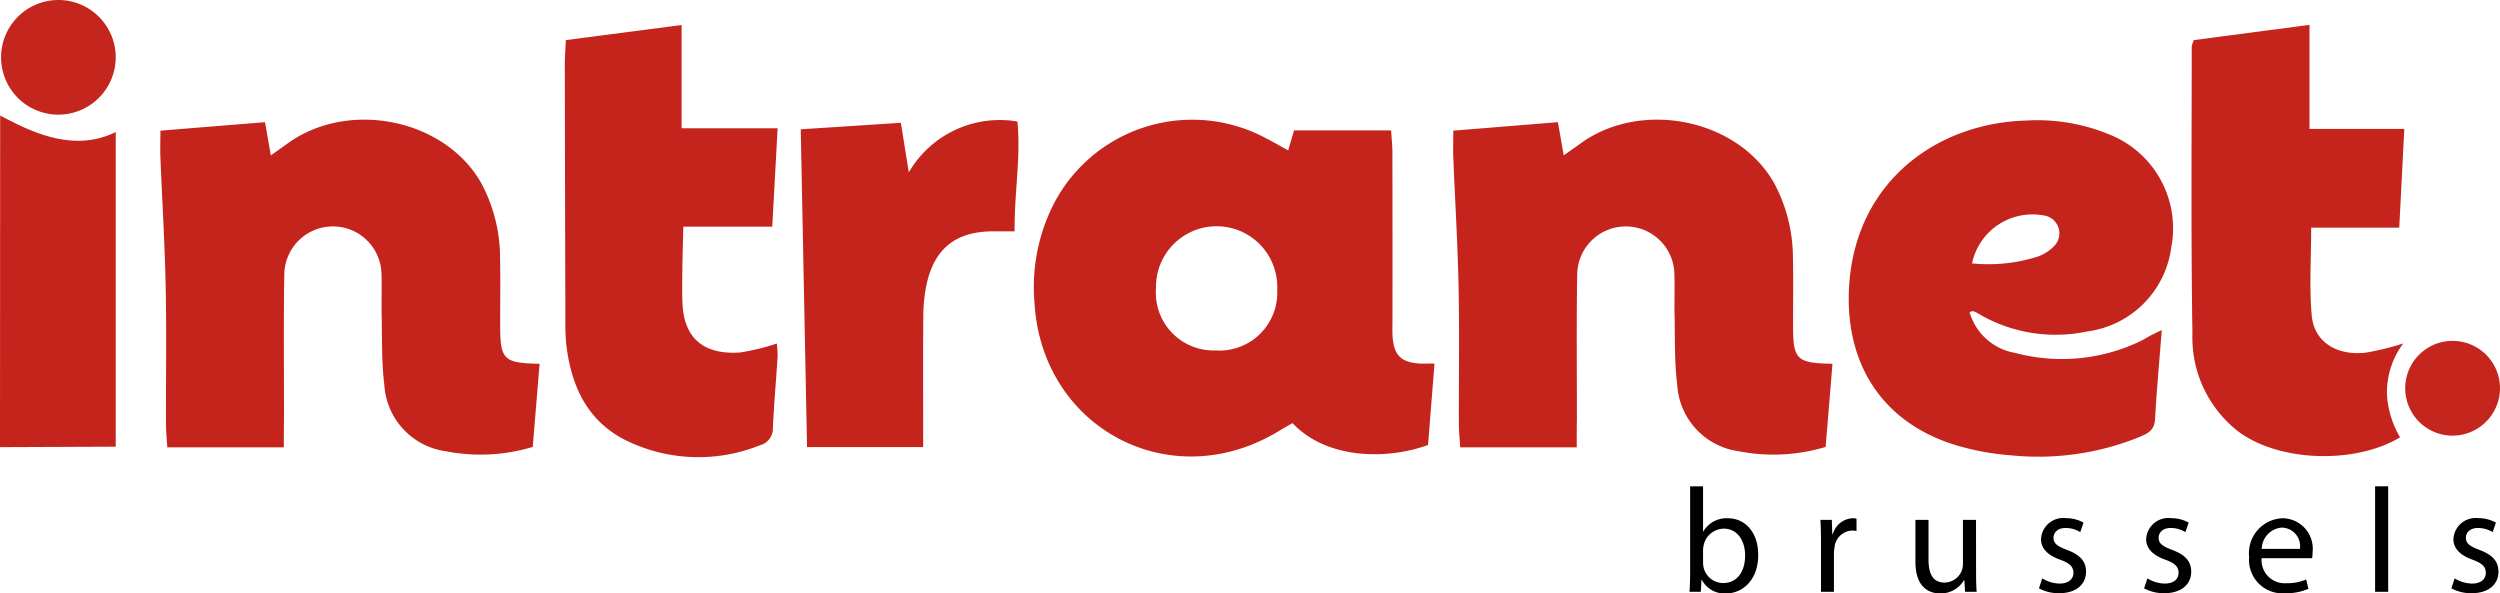
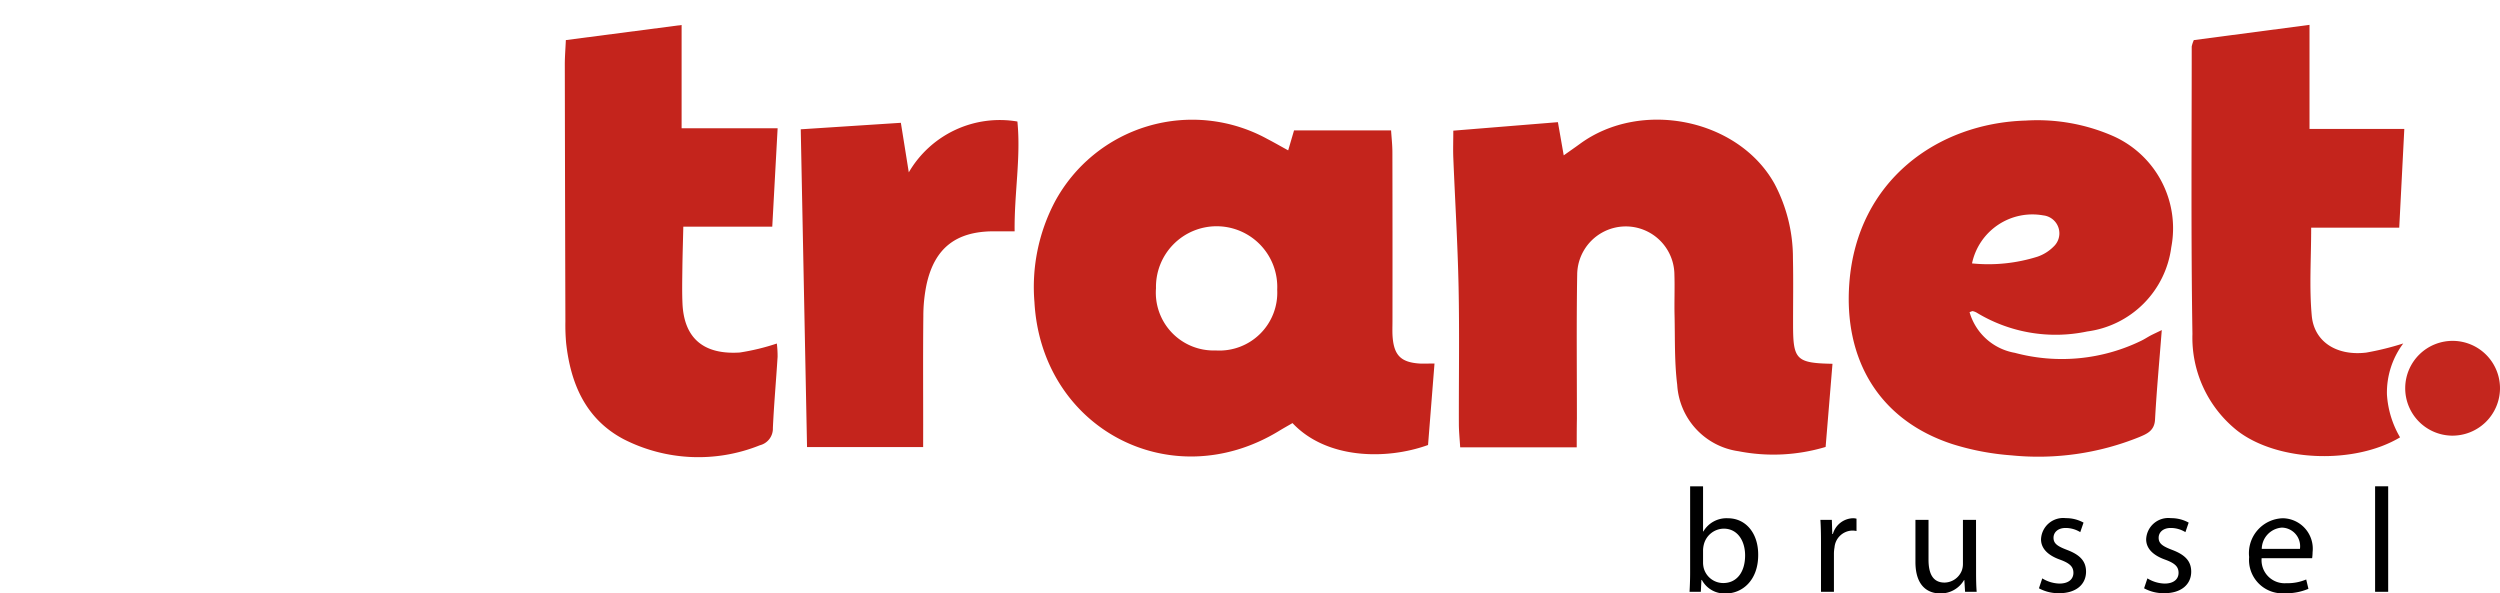
<svg xmlns="http://www.w3.org/2000/svg" width="189.21" height="44.915" viewBox="0 0 189.21 44.915">
  <g id="logo" transform="translate(-960.644 -827.404)">
    <path id="Tracé_149" data-name="Tracé 149" d="M1934.956,972.195a3.587,3.587,0,1,1,3.674-3.549A3.6,3.6,0,0,1,1934.956,972.195Z" transform="translate(-788.776 -111.82)" fill="#c4261e" />
    <path id="Tracé_150" data-name="Tracé 150" d="M1397.375,878.212l.444-1.513h7.343c.035.538.1,1.108.1,1.678q.014,6.382.006,12.764c0,.436-.022.876.021,1.308.129,1.3.659,1.8,2,1.895.313.022.63,0,1.16,0-.17,2.144-.331,4.181-.489,6.168-3.179,1.149-7.7,1.066-10.258-1.659-.341.2-.707.4-1.065.621-8.171,4.944-17.927-.221-18.465-9.764a13.858,13.858,0,0,1,1.536-7.592,11.811,11.811,0,0,1,16.1-4.763C1396.283,877.6,1396.749,877.87,1397.375,878.212Zm-5.475,15.144a4.381,4.381,0,0,0,4.644-4.6,4.59,4.59,0,1,0-9.174-.106A4.374,4.374,0,0,0,1391.9,893.355Z" transform="translate(-339.236 -39.428)" fill="#c4241c" />
    <path id="Tracé_151" data-name="Tracé 151" d="M1556.688,900.506h-8.82c-.039-.638-.1-1.216-.1-1.794-.01-3.439.049-6.878-.021-10.315-.067-3.271-.267-6.539-.4-9.809-.026-.64,0-1.282,0-2.049l7.917-.643.44,2.513c.483-.343.856-.6,1.22-.866,4.636-3.4,12-1.9,14.734,3.019a11.992,11.992,0,0,1,1.394,5.665c.037,1.691.006,3.384.01,5.076.005,2.569.255,2.828,2.983,2.88l-.52,6.293a13.717,13.717,0,0,1-6.594.324,5.4,5.4,0,0,1-4.638-5.03c-.214-1.724-.161-3.482-.2-5.225-.026-1.036.022-2.075-.012-3.111a3.679,3.679,0,0,0-7.357-.048c-.062,3.656-.021,7.314-.023,10.971C1556.688,899.008,1556.688,899.659,1556.688,900.506Z" transform="translate(-476.711 -39.246)" fill="#c4241c" />
    <path id="Tracé_152" data-name="Tracé 152" d="M1730.762,891.905c-.19,2.438-.392,4.6-.511,6.776-.047.85-.615,1.08-1.222,1.333a20.384,20.384,0,0,1-9.636,1.373,19.567,19.567,0,0,1-4.485-.855c-5.594-1.831-8.229-6.452-7.792-12.193.591-7.771,6.7-12.094,13.338-12.29a14.3,14.3,0,0,1,6.554,1.14,7.64,7.64,0,0,1,4.472,8.453,7.388,7.388,0,0,1-6.364,6.368,11.511,11.511,0,0,1-8.359-1.422,1.01,1.01,0,0,0-.3-.116c-.042-.011-.1.027-.243.075a4.341,4.341,0,0,0,3.429,3.08,13.733,13.733,0,0,0,9.575-.92c.245-.119.473-.272.714-.4C1730.117,892.211,1730.308,892.125,1730.762,891.905Zm-14.359-5.046a12.379,12.379,0,0,0,4.96-.512,3.184,3.184,0,0,0,1.22-.769,1.367,1.367,0,0,0-.787-2.353A4.67,4.67,0,0,0,1716.4,886.859Z" transform="translate(-606.506 -39.519)" fill="#c4241c" />
    <path id="Tracé_153" data-name="Tracé 153" d="M1188.771,838.641l8.761-1.142v7.815h7.267c-.139,2.544-.267,4.9-.406,7.448h-6.732c-.027,1.189-.06,2.2-.072,3.215-.01.873-.03,1.747.01,2.618.122,2.615,1.6,3.868,4.333,3.692a16.815,16.815,0,0,0,2.807-.681,7.786,7.786,0,0,1,.058,1c-.113,1.8-.274,3.589-.357,5.386a1.3,1.3,0,0,1-.985,1.314,12.45,12.45,0,0,1-10.308-.458c-2.859-1.511-4.011-4.181-4.353-7.264a15.259,15.259,0,0,1-.058-1.634q-.028-9.737-.044-19.474C1188.693,839.891,1188.742,839.308,1188.771,838.641Z" transform="translate(-185.301 -8.203)" fill="#c4241c" />
    <path id="Tracé_154" data-name="Tracé 154" d="M1293.188,900.792H1284.4c-.159-8.031-.316-15.964-.476-24.052l7.577-.492c.193,1.2.369,2.3.6,3.75a7.971,7.971,0,0,1,8.22-3.847c.271,2.737-.244,5.426-.21,8.31-.617,0-1.138,0-1.658,0-2.786.024-4.393,1.278-5,3.985a11.8,11.8,0,0,0-.251,2.431c-.03,2.729-.012,5.46-.012,8.189Z" transform="translate(-262.676 -39.55)" fill="#c4241c" />
    <path id="Tracé_155" data-name="Tracé 155" d="M1860.261,865.415a6.2,6.2,0,0,1,1.235-3.869,21.242,21.242,0,0,1-2.808.694c-2.213.262-3.927-.8-4.116-2.774-.2-2.146-.046-4.326-.046-6.68h6.665c.131-2.547.253-4.913.384-7.477H1854.4v-7.875l-8.754,1.153a2.317,2.317,0,0,0-.161.484c0,7.253-.06,14.507.054,21.758a8.991,8.991,0,0,0,3.4,7.324c3.035,2.349,8.847,2.576,12.314.5h0A7.3,7.3,0,0,1,1860.261,865.415Z" transform="translate(-718.963 -8.149)" fill="#c4241c" />
    <g id="Groupe_172" data-name="Groupe 172" transform="translate(1088.516 864.209)">
      <path id="Tracé_156" data-name="Tracé 156" d="M1642.8,1031.734c.022-.371.045-.922.045-1.406v-6.579h.978v3.419h.023a2.027,2.027,0,0,1,1.856-1c1.35,0,2.306,1.125,2.294,2.778,0,1.946-1.226,2.913-2.441,2.913a1.939,1.939,0,0,1-1.822-1.023h-.034l-.045.9Zm1.023-2.182a1.852,1.852,0,0,0,.045.36,1.527,1.527,0,0,0,1.485,1.159c1.035,0,1.653-.844,1.653-2.092,0-1.091-.562-2.025-1.62-2.025a1.578,1.578,0,0,0-1.507,1.215,1.952,1.952,0,0,0-.056.4Z" transform="translate(-1642.801 -1023.749)" />
      <path id="Tracé_157" data-name="Tracé 157" d="M1695.676,1038.471c0-.641-.011-1.192-.045-1.7h.866l.034,1.069h.045a1.634,1.634,0,0,1,1.507-1.192,1.064,1.064,0,0,1,.281.034v.934a1.479,1.479,0,0,0-.337-.034,1.388,1.388,0,0,0-1.327,1.271,2.787,2.787,0,0,0-.045.461v2.9h-.979Z" transform="translate(-1685.728 -1034.231)" />
      <path id="Tracé_158" data-name="Tracé 158" d="M1738.593,1041.268c0,.562.011,1.057.045,1.485h-.877l-.056-.889h-.023a2.047,2.047,0,0,1-1.8,1.012c-.855,0-1.878-.473-1.878-2.385v-3.183h.99v3.014c0,1.035.315,1.732,1.215,1.732a1.431,1.431,0,0,0,1.3-.9,1.447,1.447,0,0,0,.09-.506v-3.34h.99Z" transform="translate(-1716.908 -1034.767)" />
      <path id="Tracé_159" data-name="Tracé 159" d="M1784.142,1041.2a2.592,2.592,0,0,0,1.3.393c.72,0,1.057-.36,1.057-.81,0-.473-.281-.731-1.012-1-.979-.349-1.439-.888-1.439-1.541a1.679,1.679,0,0,1,1.878-1.6,2.715,2.715,0,0,1,1.339.338l-.248.72a2.117,2.117,0,0,0-1.113-.315c-.585,0-.911.337-.911.742,0,.45.326.652,1.034.922.945.36,1.428.832,1.428,1.642,0,.956-.742,1.631-2.035,1.631a3.1,3.1,0,0,1-1.53-.371Z" transform="translate(-1757.447 -1034.231)" />
      <path id="Tracé_160" data-name="Tracé 160" d="M1826.593,1041.2a2.6,2.6,0,0,0,1.3.393c.72,0,1.057-.36,1.057-.81,0-.473-.281-.731-1.012-1-.979-.349-1.44-.888-1.44-1.541a1.679,1.679,0,0,1,1.878-1.6,2.715,2.715,0,0,1,1.339.338l-.247.72a2.119,2.119,0,0,0-1.114-.315c-.585,0-.911.337-.911.742,0,.45.326.652,1.035.922.945.36,1.429.832,1.429,1.642,0,.956-.742,1.631-2.036,1.631a3.1,3.1,0,0,1-1.53-.371Z" transform="translate(-1791.94 -1034.231)" />
      <path id="Tracé_161" data-name="Tracé 161" d="M1869.683,1039.674a1.744,1.744,0,0,0,1.867,1.89,3.584,3.584,0,0,0,1.507-.281l.168.708a4.407,4.407,0,0,1-1.81.338,2.528,2.528,0,0,1-2.677-2.744,2.642,2.642,0,0,1,2.553-2.936,2.306,2.306,0,0,1,2.249,2.564,3.68,3.68,0,0,1-.034.461Zm2.9-.708a1.409,1.409,0,0,0-1.372-1.608,1.64,1.64,0,0,0-1.518,1.608Z" transform="translate(-1826.386 -1034.231)" />
      <path id="Tracé_162" data-name="Tracé 162" d="M1919.589,1023.749h.99v7.985h-.99Z" transform="translate(-1867.704 -1023.749)" />
-       <path id="Tracé_163" data-name="Tracé 163" d="M1950.648,1041.2a2.594,2.594,0,0,0,1.3.393c.72,0,1.057-.36,1.057-.81,0-.473-.281-.731-1.012-1-.978-.349-1.439-.888-1.439-1.541a1.679,1.679,0,0,1,1.878-1.6,2.716,2.716,0,0,1,1.339.338l-.247.72a2.119,2.119,0,0,0-1.114-.315c-.585,0-.911.337-.911.742,0,.45.326.652,1.035.922.945.36,1.428.832,1.428,1.642,0,.956-.742,1.631-2.036,1.631a3.1,3.1,0,0,1-1.529-.371Z" transform="translate(-1892.741 -1034.231)" />
    </g>
-     <path id="Tracé_164" data-name="Tracé 164" d="M1034.688,900.506h-8.82c-.039-.638-.1-1.216-.1-1.794-.01-3.439.049-6.878-.021-10.315-.067-3.271-.267-6.539-.4-9.809-.026-.64,0-1.282,0-2.049l7.917-.643c.148.848.277,1.581.44,2.513.483-.343.856-.6,1.22-.866,4.636-3.4,12-1.9,14.734,3.019a11.989,11.989,0,0,1,1.394,5.665c.037,1.691.006,3.384.01,5.076.005,2.569.255,2.828,2.983,2.88l-.52,6.293a13.717,13.717,0,0,1-6.594.324,5.4,5.4,0,0,1-4.638-5.03c-.214-1.724-.161-3.482-.2-5.225-.026-1.036.022-2.075-.012-3.111a3.679,3.679,0,0,0-7.357-.048c-.062,3.656-.021,7.314-.023,10.971C1034.688,899.008,1034.688,899.659,1034.688,900.506Z" transform="translate(-52.562 -39.246)" fill="#c4241c" />
-     <path id="Tracé_165" data-name="Tracé 165" d="M964.958,836.081a4.339,4.339,0,1,1,4.444-4.292A4.349,4.349,0,0,1,964.958,836.081Z" transform="translate(0)" fill="#c4261e" />
-     <path id="Tracé_166" data-name="Tracé 166" d="M960.656,874.043q-.006,12.548-.012,25.1l8.759-.036V875.291a6.351,6.351,0,0,1-1.475.521c-2.758.6-5.438-.807-7.173-1.717Z" transform="translate(0 -37.897)" fill="#c4241c" />
  </g>
</svg>